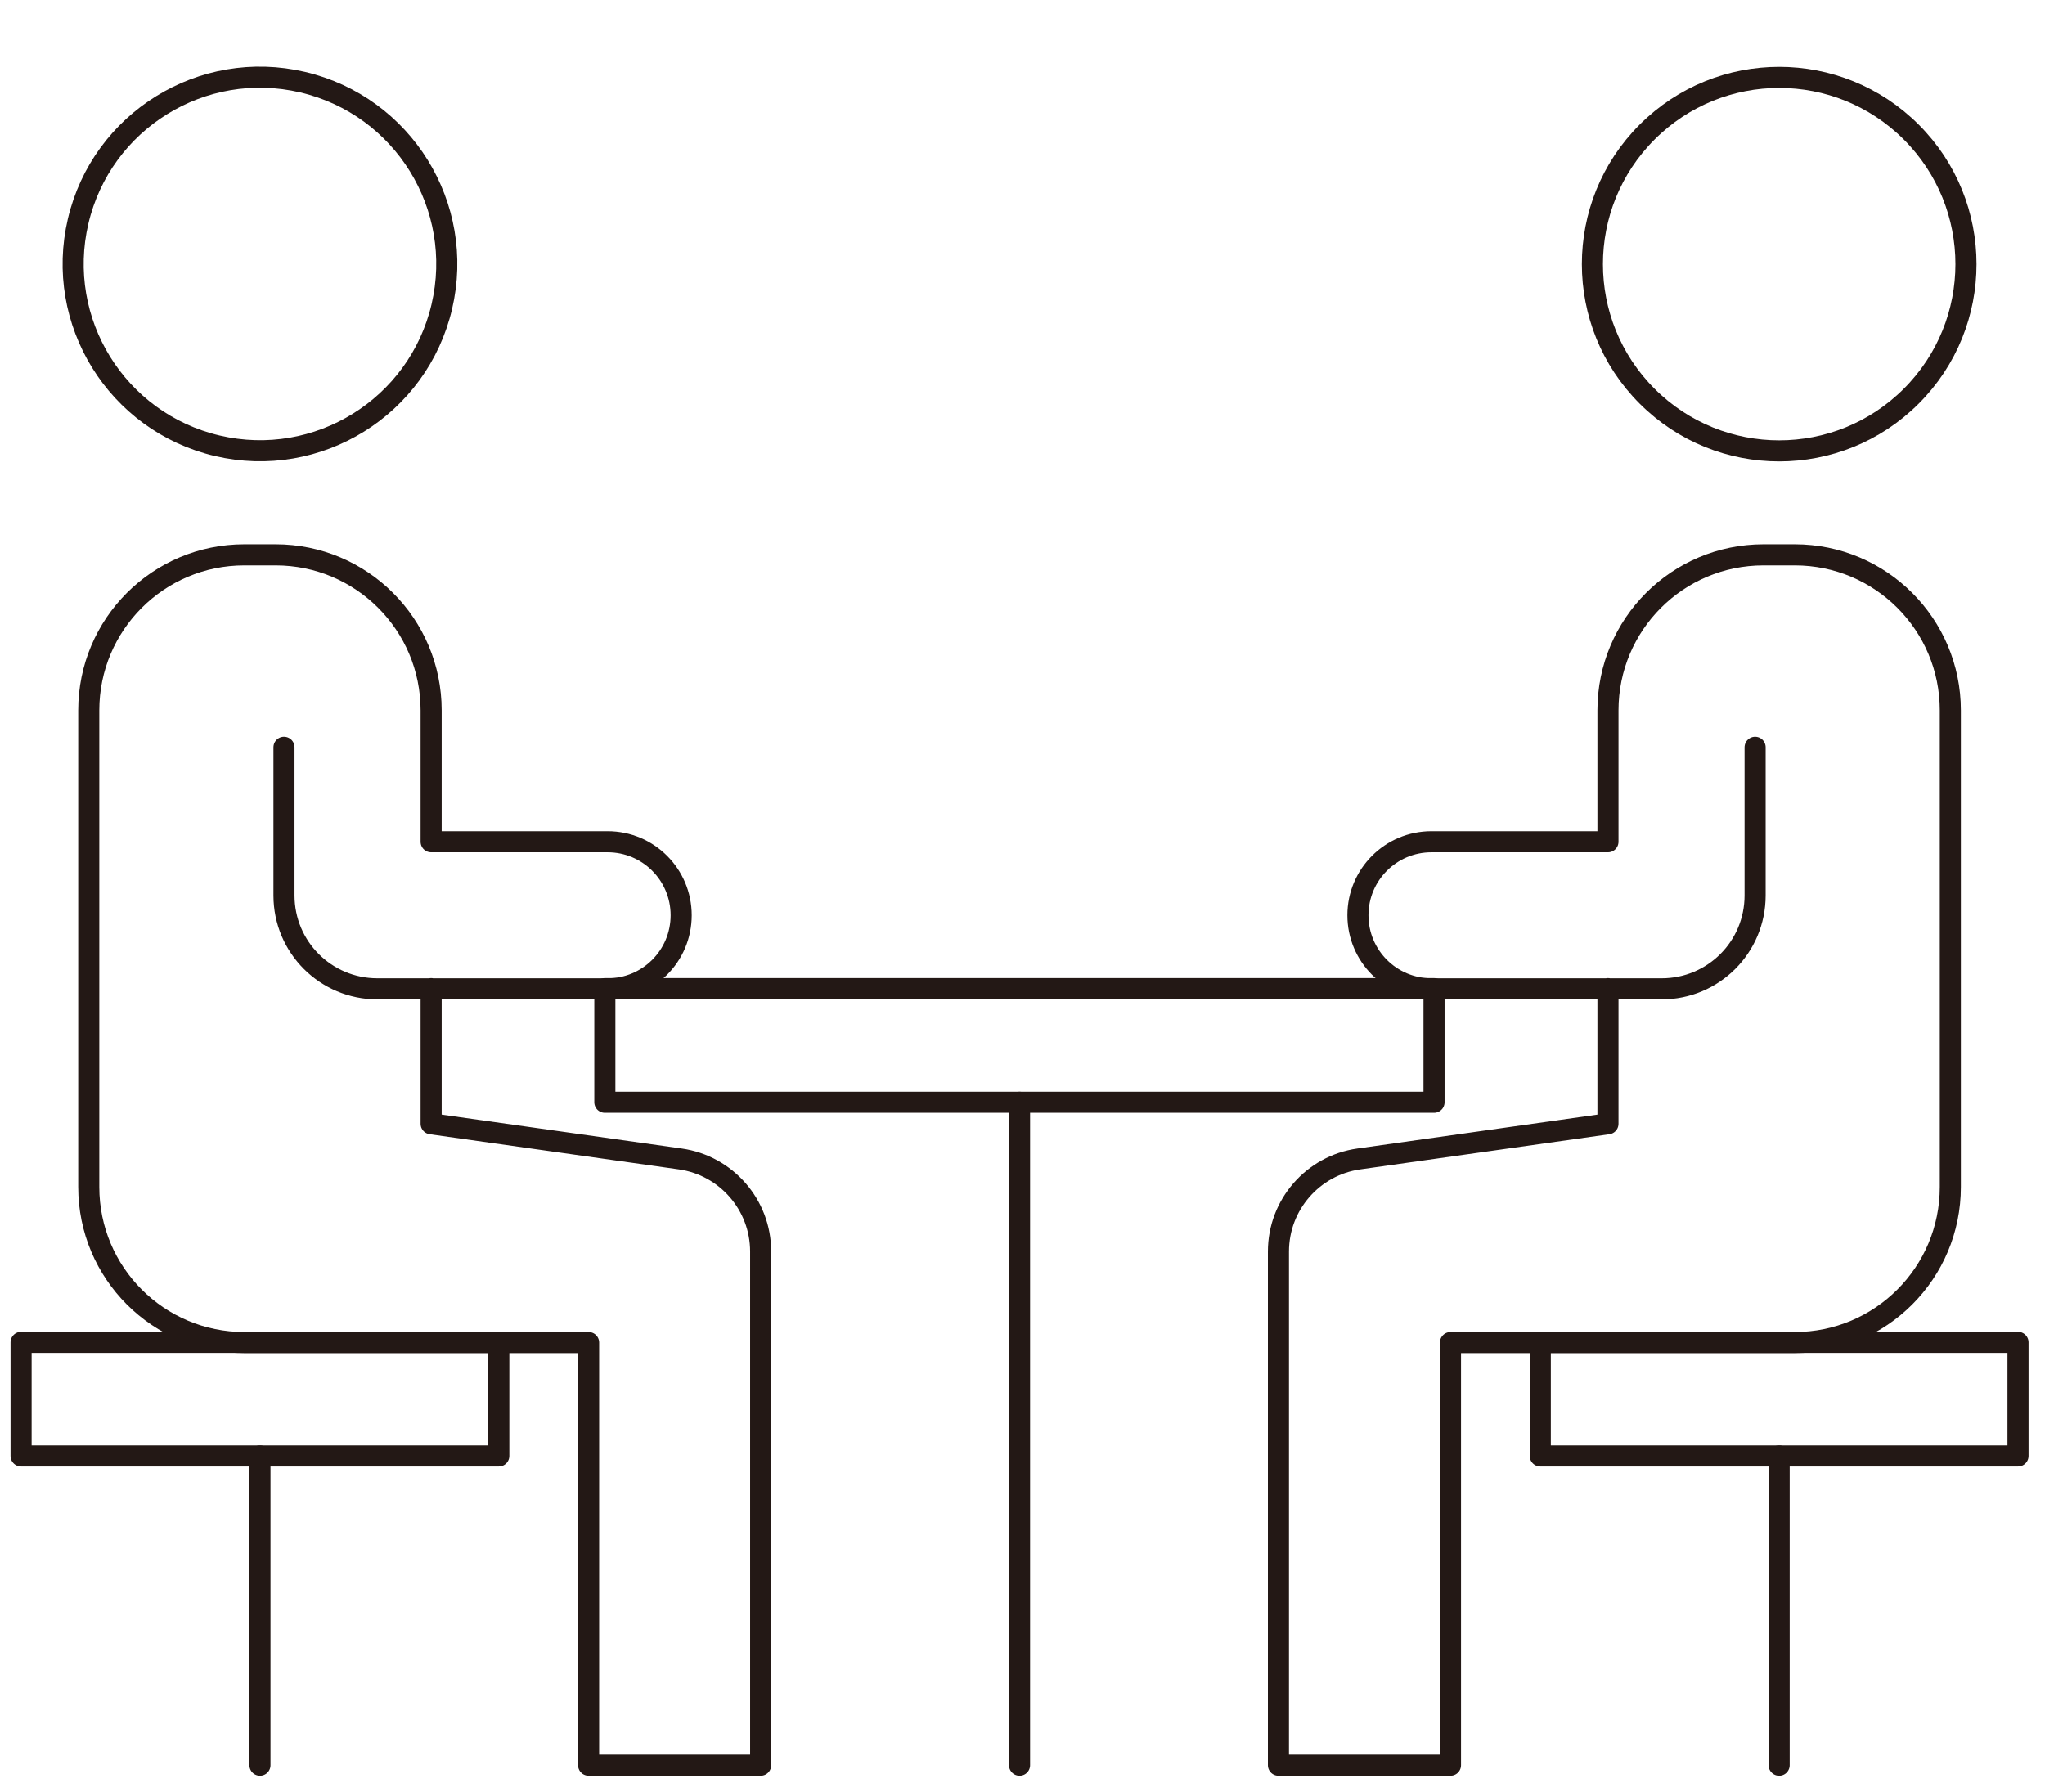
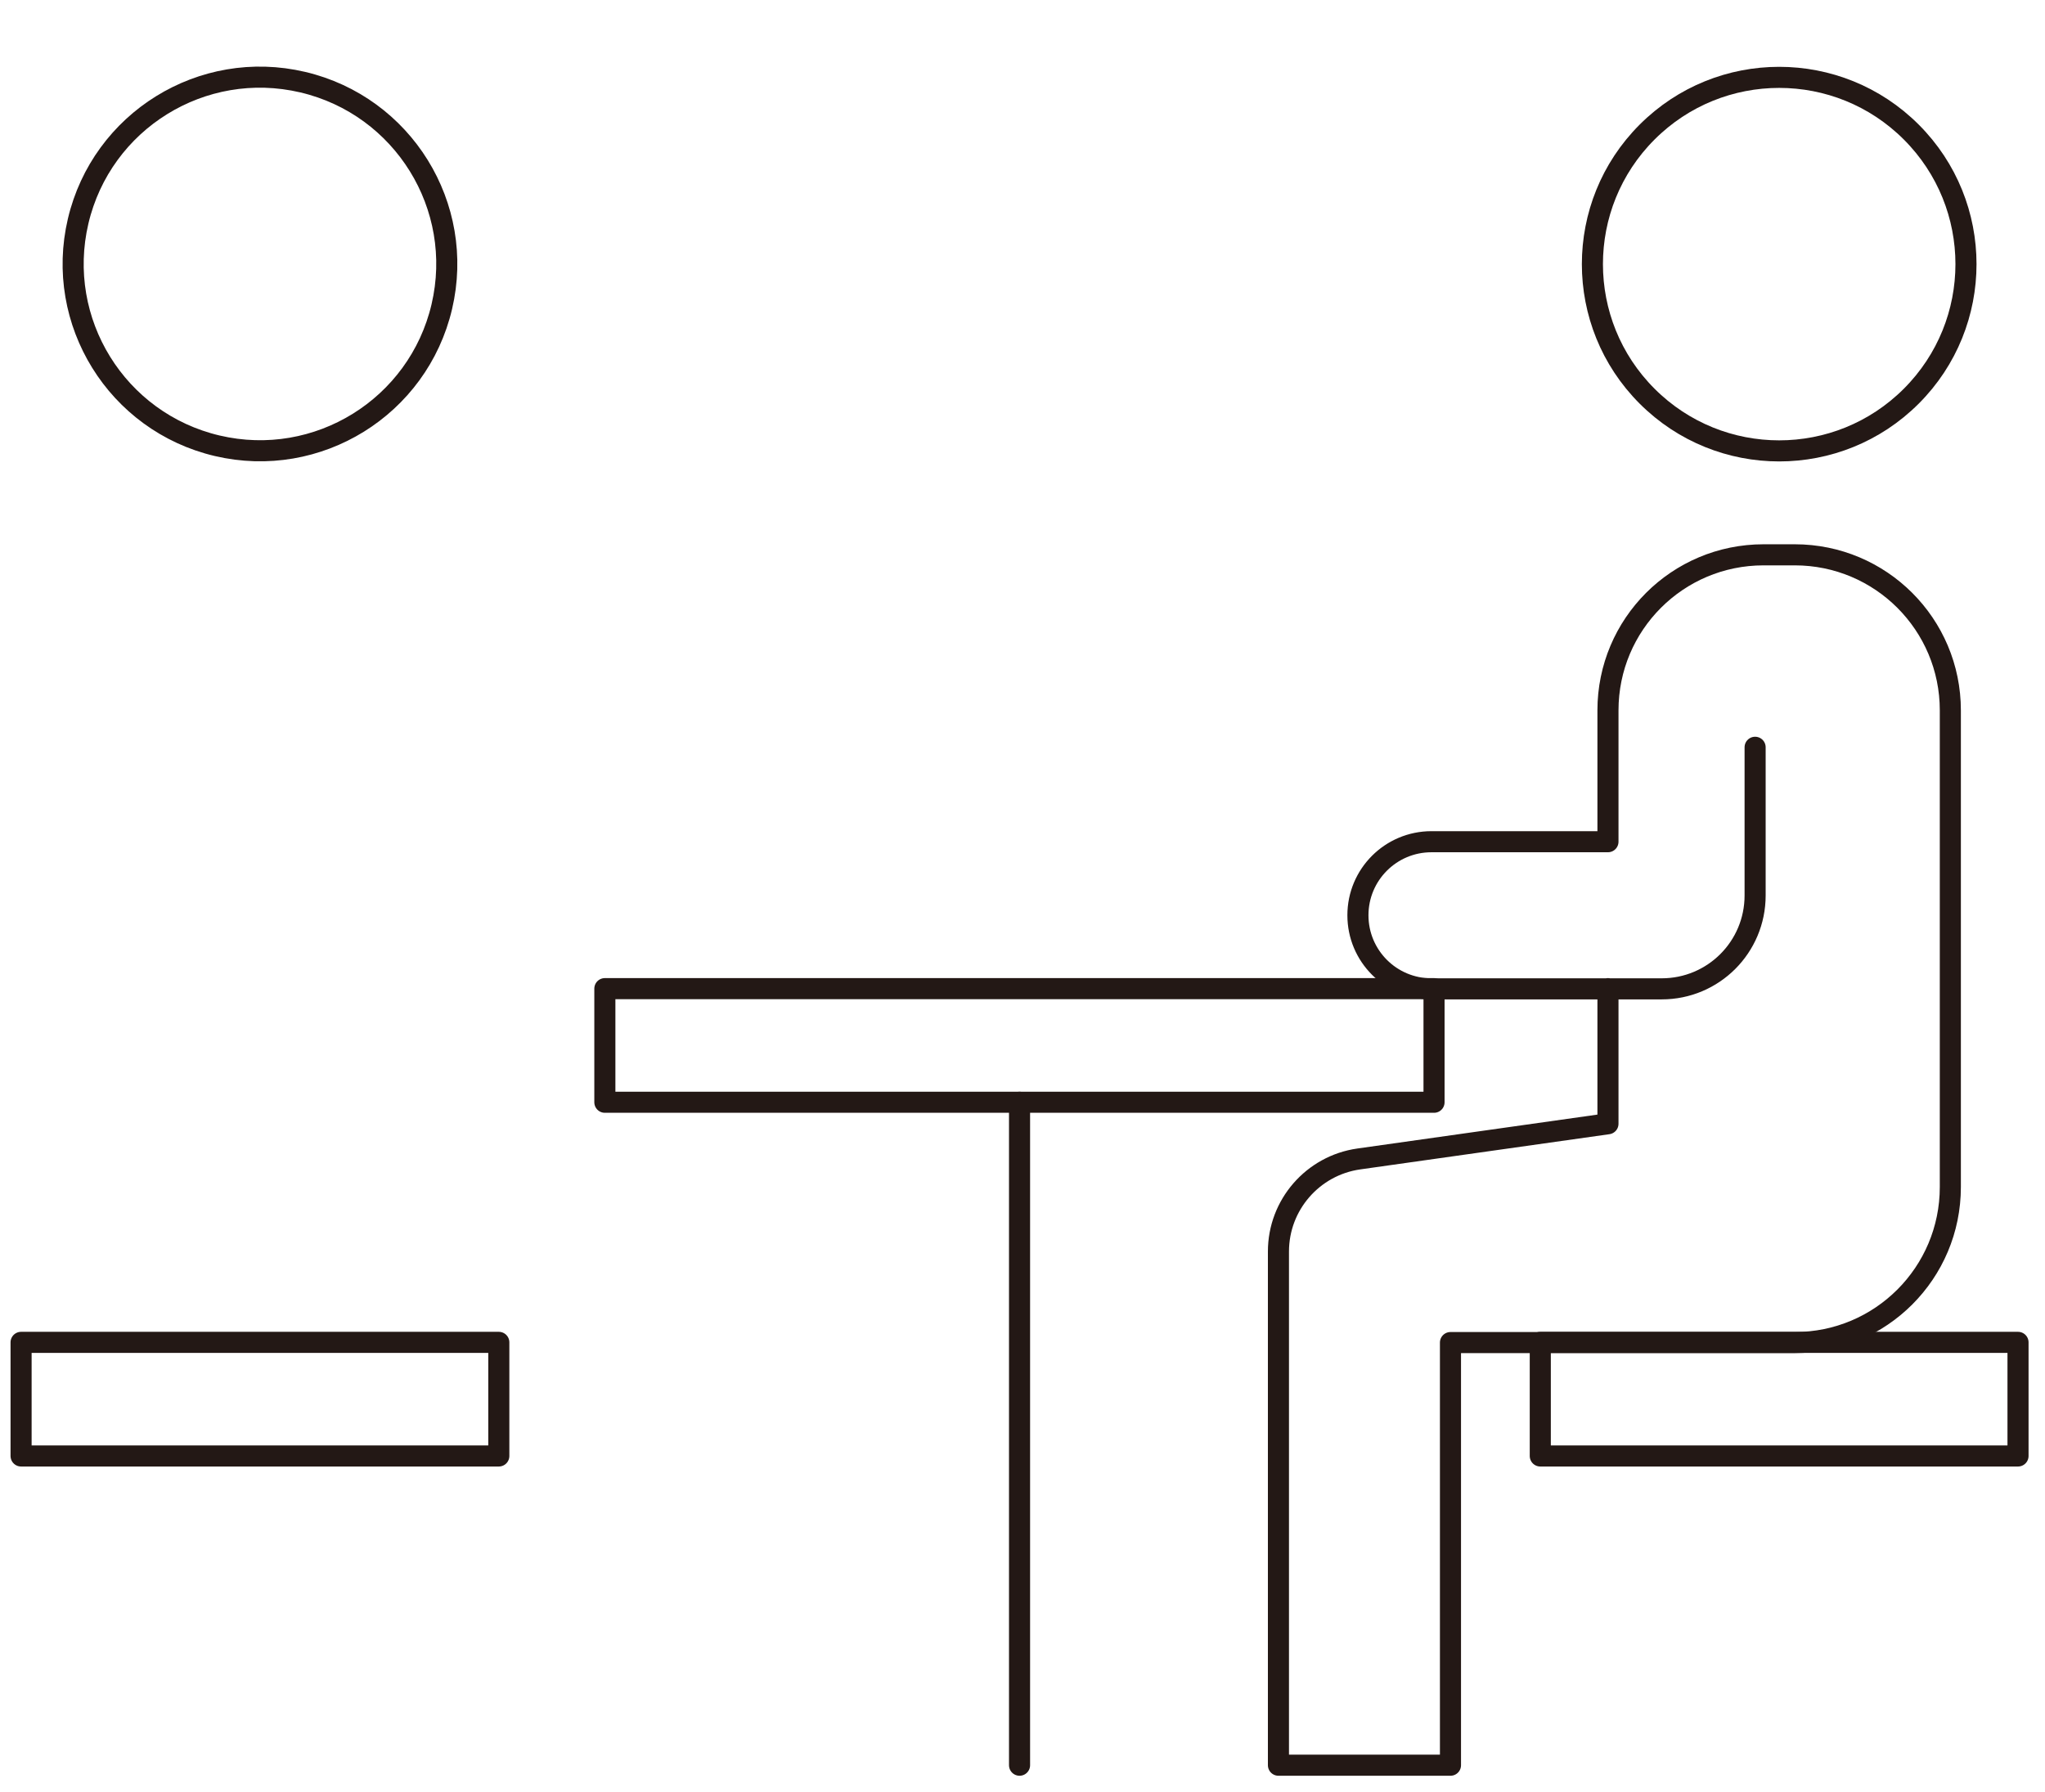
<svg xmlns="http://www.w3.org/2000/svg" width="97" height="85" viewBox="0 0 97 85" fill="none">
  <path d="M20.956 14.55C22.076 9.786 19.122 5.017 14.359 3.897C9.596 2.777 4.826 5.731 3.706 10.494C2.587 15.258 5.54 20.027 10.304 21.147C15.067 22.267 19.836 19.313 20.956 14.55Z" stroke="#231815" stroke-linecap="round" stroke-linejoin="round" />
-   <path d="M20.45 46.9V53.31L32.27 54.98C34.45 55.29 36.08 57.16 36.08 59.37V83.74H27.92V63.69H20.45H11.59C7.51 63.69 4.21 60.39 4.21 56.31V33.7C4.21 29.62 7.51 26.32 11.59 26.32H13.07C17.15 26.32 20.45 29.62 20.45 33.7V39.93H28.82C30.75 39.93 32.31 41.49 32.31 43.42C32.31 45.35 30.75 46.91 28.82 46.91H17.9C15.45 46.91 13.47 44.93 13.47 42.48V35.45" stroke="#231815" stroke-linecap="round" stroke-linejoin="round" />
  <path d="M90.657 18.795C94.117 15.335 94.117 9.725 90.657 6.265C87.197 2.805 81.587 2.805 78.127 6.265C74.667 9.725 74.667 15.335 78.127 18.795C81.587 22.255 87.197 22.255 90.657 18.795Z" stroke="#231815" stroke-linecap="round" stroke-linejoin="round" />
  <path d="M76.27 46.9V53.31L64.45 54.98C62.27 55.29 60.64 57.16 60.64 59.37V83.74H68.8V63.69H76.27H85.13C89.21 63.69 92.51 60.39 92.51 56.31V33.7C92.51 29.62 89.21 26.32 85.13 26.32H83.65C79.57 26.32 76.27 29.62 76.27 33.7V39.93H67.9C65.97 39.93 64.41 41.49 64.41 43.42C64.41 45.35 65.97 46.91 67.9 46.91H78.82C81.27 46.91 83.25 44.93 83.25 42.48V35.45" stroke="#231815" stroke-linecap="round" stroke-linejoin="round" />
  <path d="M95.72 69.07H84.39H73.06V63.68H95.72V69.07Z" stroke="#231815" stroke-linecap="round" stroke-linejoin="round" />
-   <path d="M84.39 83.74V69.07" stroke="#231815" stroke-linecap="round" stroke-linejoin="round" />
  <path d="M48.36 83.74V52.291" stroke="#231815" stroke-linecap="round" stroke-linejoin="round" />
  <path d="M68.02 46.9H28.69V52.29H68.02V46.9Z" stroke="#231815" stroke-linecap="round" stroke-linejoin="round" />
  <path d="M23.66 69.07H12.33H1V63.68H23.66V69.07Z" stroke="#231815" stroke-linecap="round" stroke-linejoin="round" />
-   <path d="M12.33 83.74V69.07" stroke="#231815" stroke-linecap="round" stroke-linejoin="round" />
</svg>